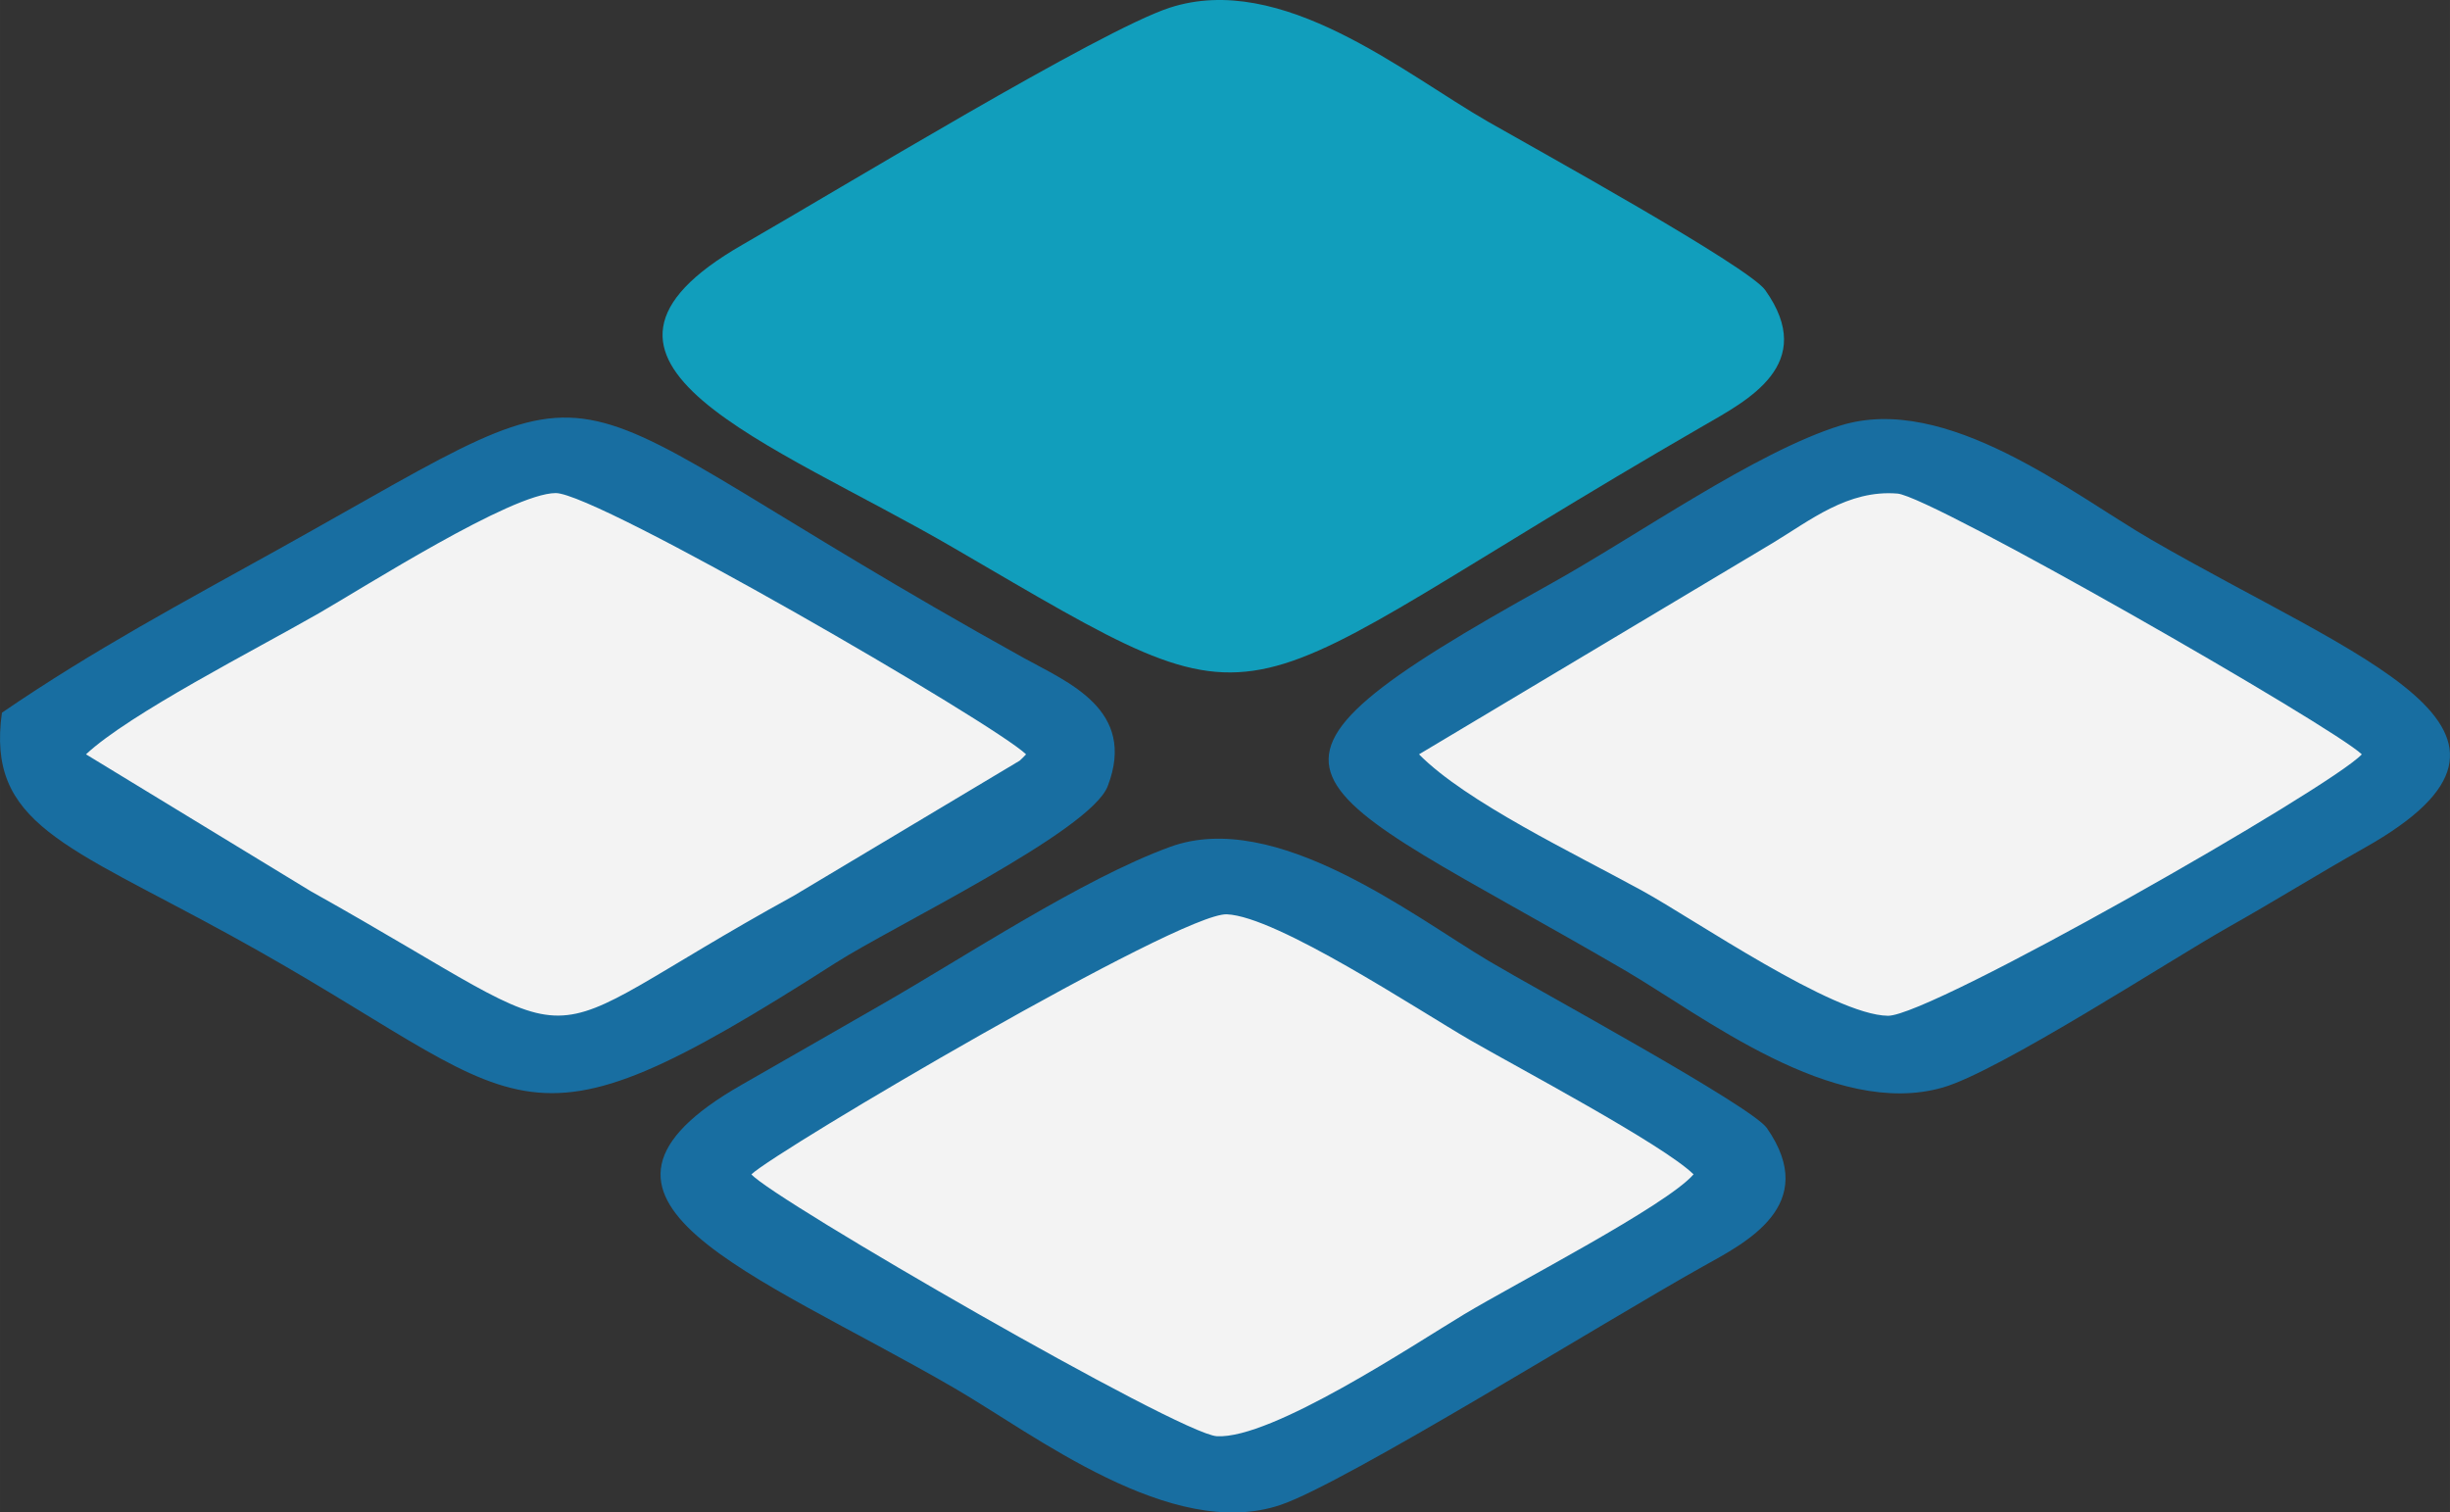
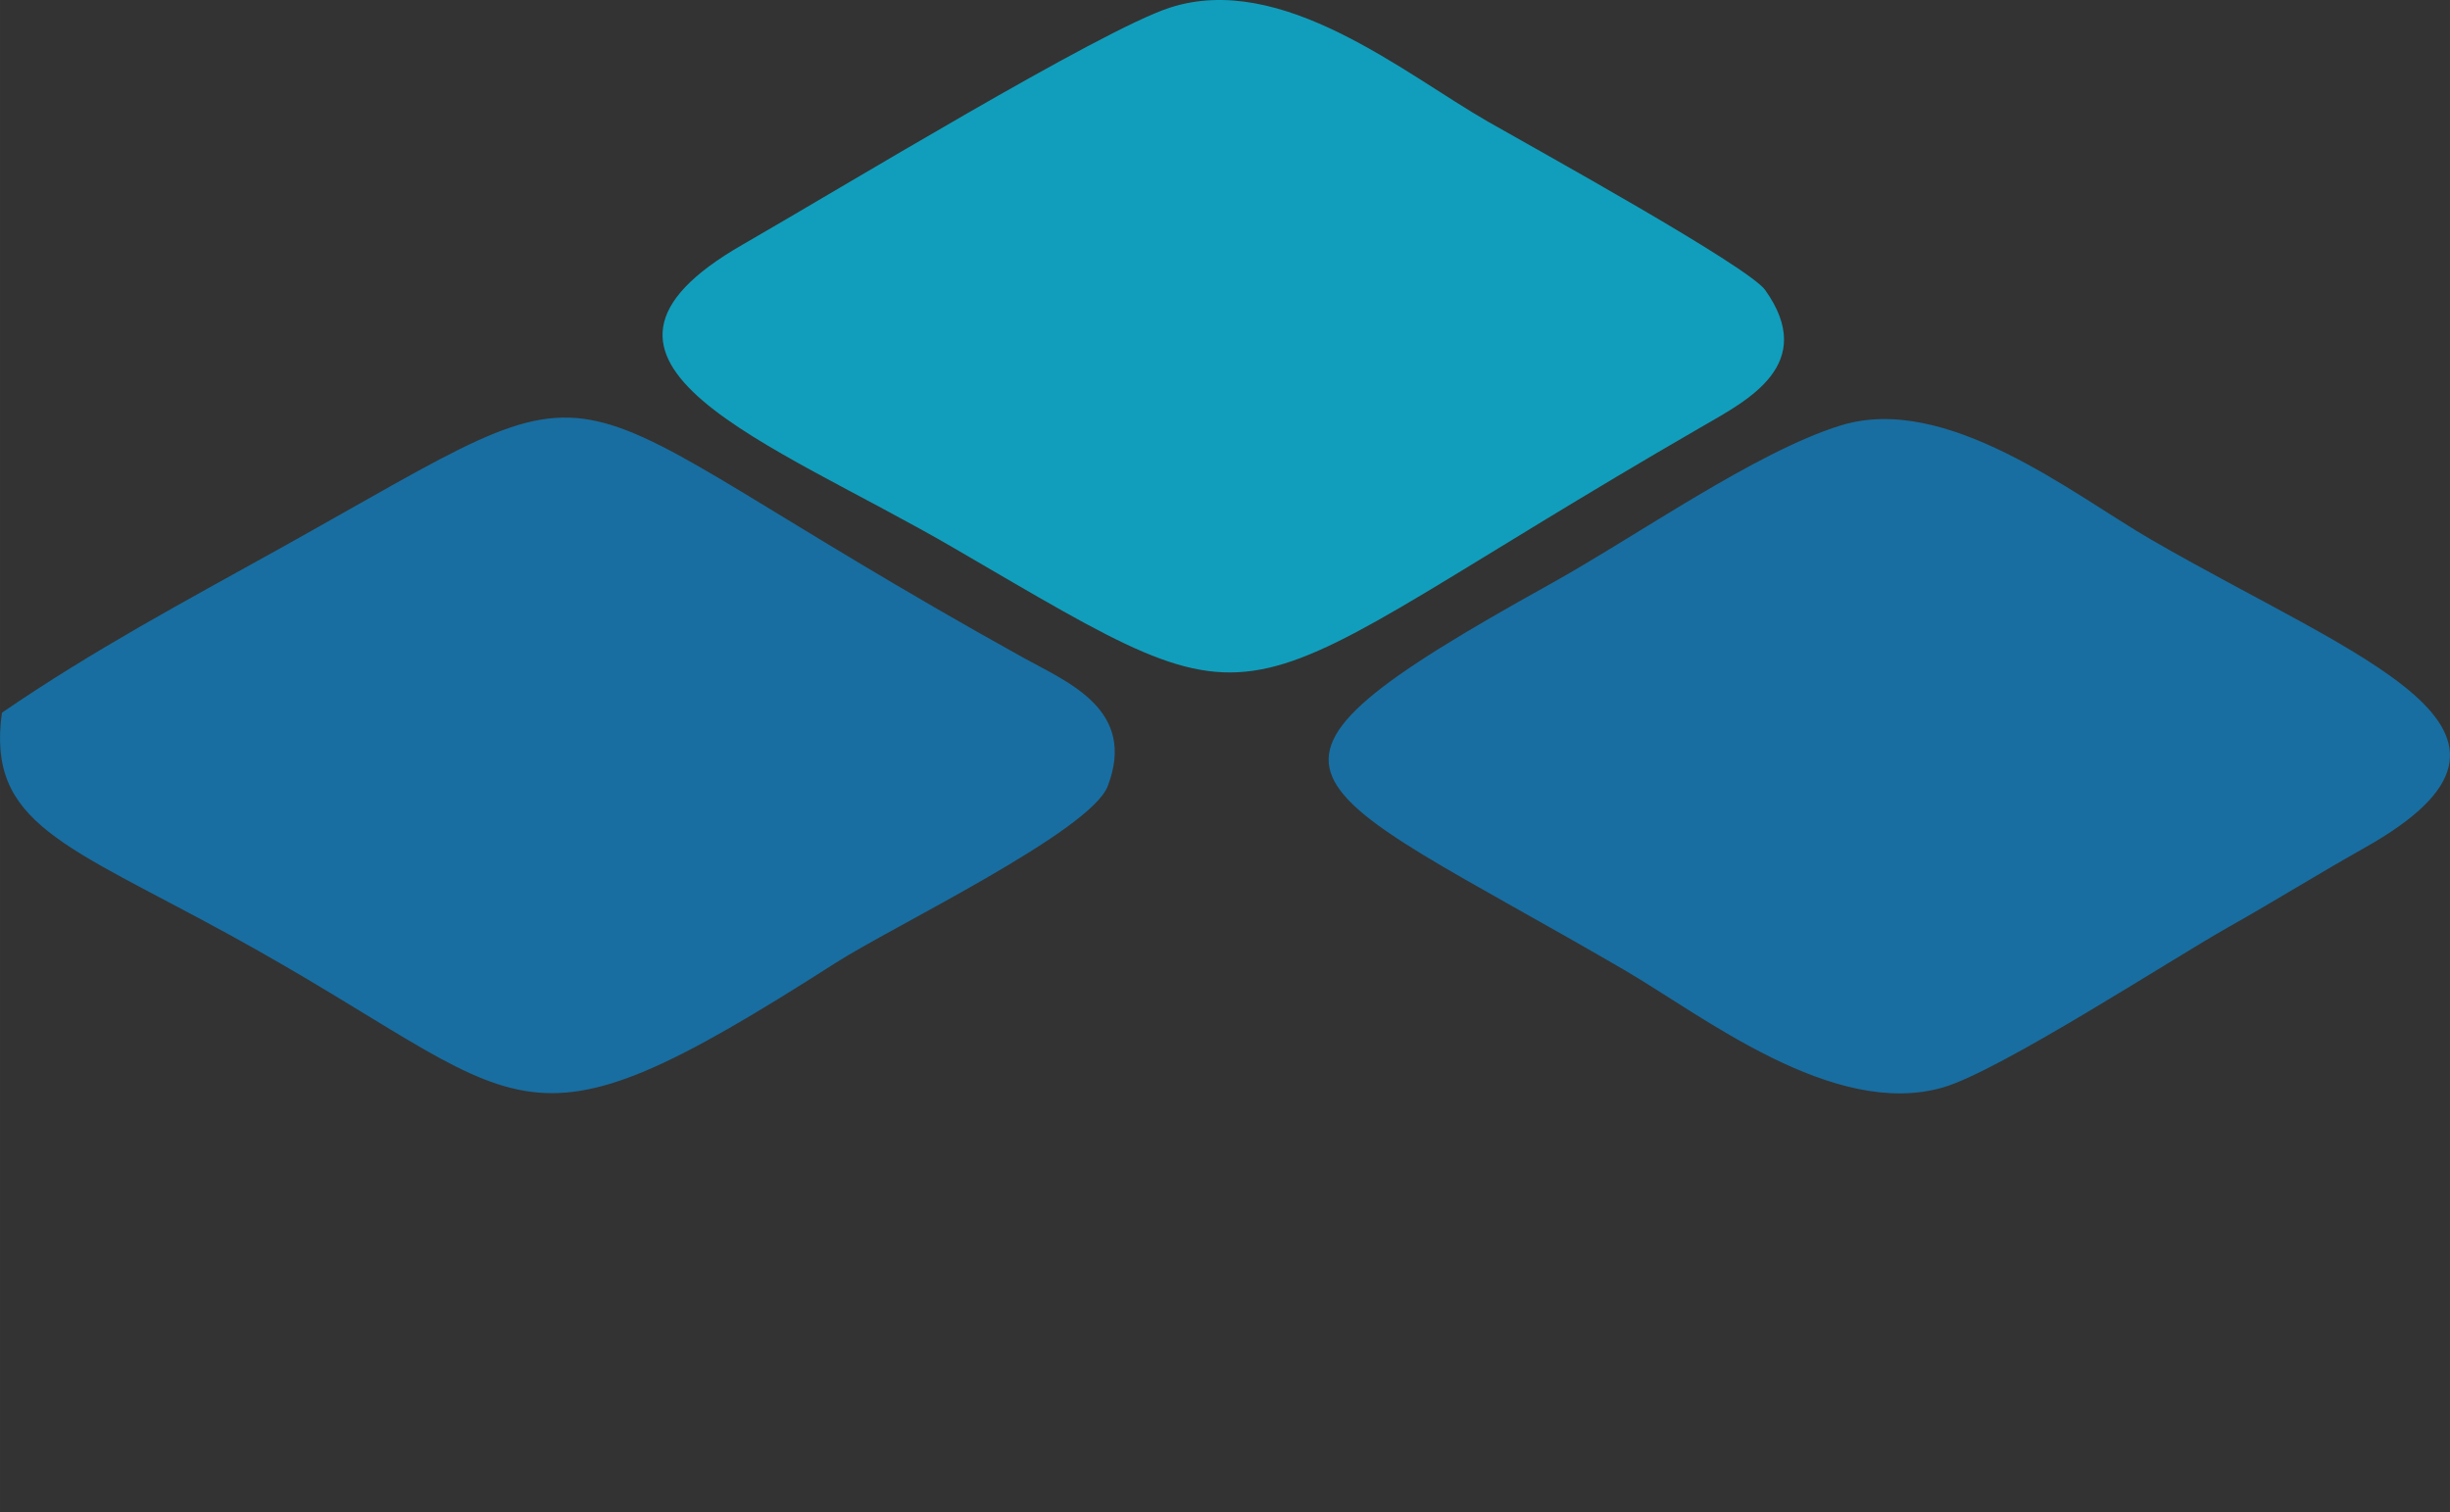
<svg xmlns="http://www.w3.org/2000/svg" xml:space="preserve" width="156.065" height="96.354" style="shape-rendering:geometricPrecision;text-rendering:geometricPrecision;image-rendering:optimizeQuality;fill-rule:evenodd;clip-rule:evenodd" viewBox="0 0 1300.37 802.85">
  <rect x="0" y="0" width="1300.37" height="802.85" fill="#333333" stroke="none" />
  <defs>
    <style>.fil0{fill:#186ea1}.fil2{fill:#f3f3f3}</style>
  </defs>
  <g id="Camada_x0020_1">
    <g id="_2049581181008">
-       <path d="M621.12 449.51c-46.82 17.05-109.35 58.65-154.29 84.34-25.39 14.52-47.06 27.08-73 41.86-107.27 61.12 5.98 99.24 112.65 161.08 42.54 24.66 115.29 81.53 173.07 62.08 34.5-11.62 171.9-97.37 224.41-126.67 22.38-12.48 62.37-32.38 33.84-73.4-8.17-11.75-122.2-73.55-147.75-88.78-40.46-24.1-113.11-80.83-168.94-60.51z" class="fil0" />
      <path d="M620.73 4.13c-36.87 12.05-174.45 95.78-226.71 125.8-108.85 62.52 15.19 104.42 112.4 161.04 178.38 103.9 134.35 87.1 397.48-64.83 23.57-13.61 61.02-32.69 33.04-72.13-8.95-12.62-121.77-74.89-147.08-89.38-44.51-25.49-109.47-80.01-169.13-60.5z" style="fill:#119ebc" />
      <path d="M1.02 378.3c-8.22 58.97 33.62 70.06 121.42 118.23 162.28 89.04 146.75 126.12 321.08 14.58 30.33-19.41 135.12-69.7 144.4-93.77 15.68-40.67-21.36-55.24-44.55-68.1C273 199.27 341.99 183.47 147.85 291.53c-50.5 28.11-97.69 53.16-146.83 86.78zM976.82 225.88c-45.36 14.14-107.94 58.56-154.19 84.24-184.3 102.34-136.85 102.05 39.46 204.74 41.5 24.17 110.8 79.16 169.11 62.4 29.91-8.59 121.3-68.05 151.44-85.06 26.52-14.96 46.43-27.55 72.41-42.17 110.84-62.38-2.91-99.65-113.58-163.76-41.35-23.95-108.46-77.9-164.65-60.38z" class="fil0" />
-       <path d="M753.16 400.41c24.98 25.29 82.23 52.5 118.75 72.56 27.26 14.97 101.13 65.89 130.14 66.22 22.71.26 234.73-120.89 251.52-138.77-15.71-14.98-228.43-136.95-246.46-138.42-26.35-2.15-46.44 14.33-66.33 26.3L753.15 400.42zM398.82 623.36c11.54 13.33 227.21 137.89 247.04 139.01 29.12 1.65 104.89-48.87 131.11-64.63 27.74-16.68 107.55-57.78 121.91-74.38-16.35-15.97-93.72-56.88-118.55-71.24-27.9-16.14-102.65-65.73-129.19-66.79-24.7-.98-238.61 125.06-252.32 138.03zM45.64 400.41l119.19 72.6c160.3 89.7 105.19 85.68 256.35 2.53l120.02-71.76c.76-.67 2.33-2.18 3.4-3.36-16.21-15.91-227.59-138.75-249.66-138.69-23.42.07-101.65 50-125.86 63.89-33.89 19.45-100.43 53.26-123.45 74.8z" class="fil2" />
    </g>
  </g>
</svg>